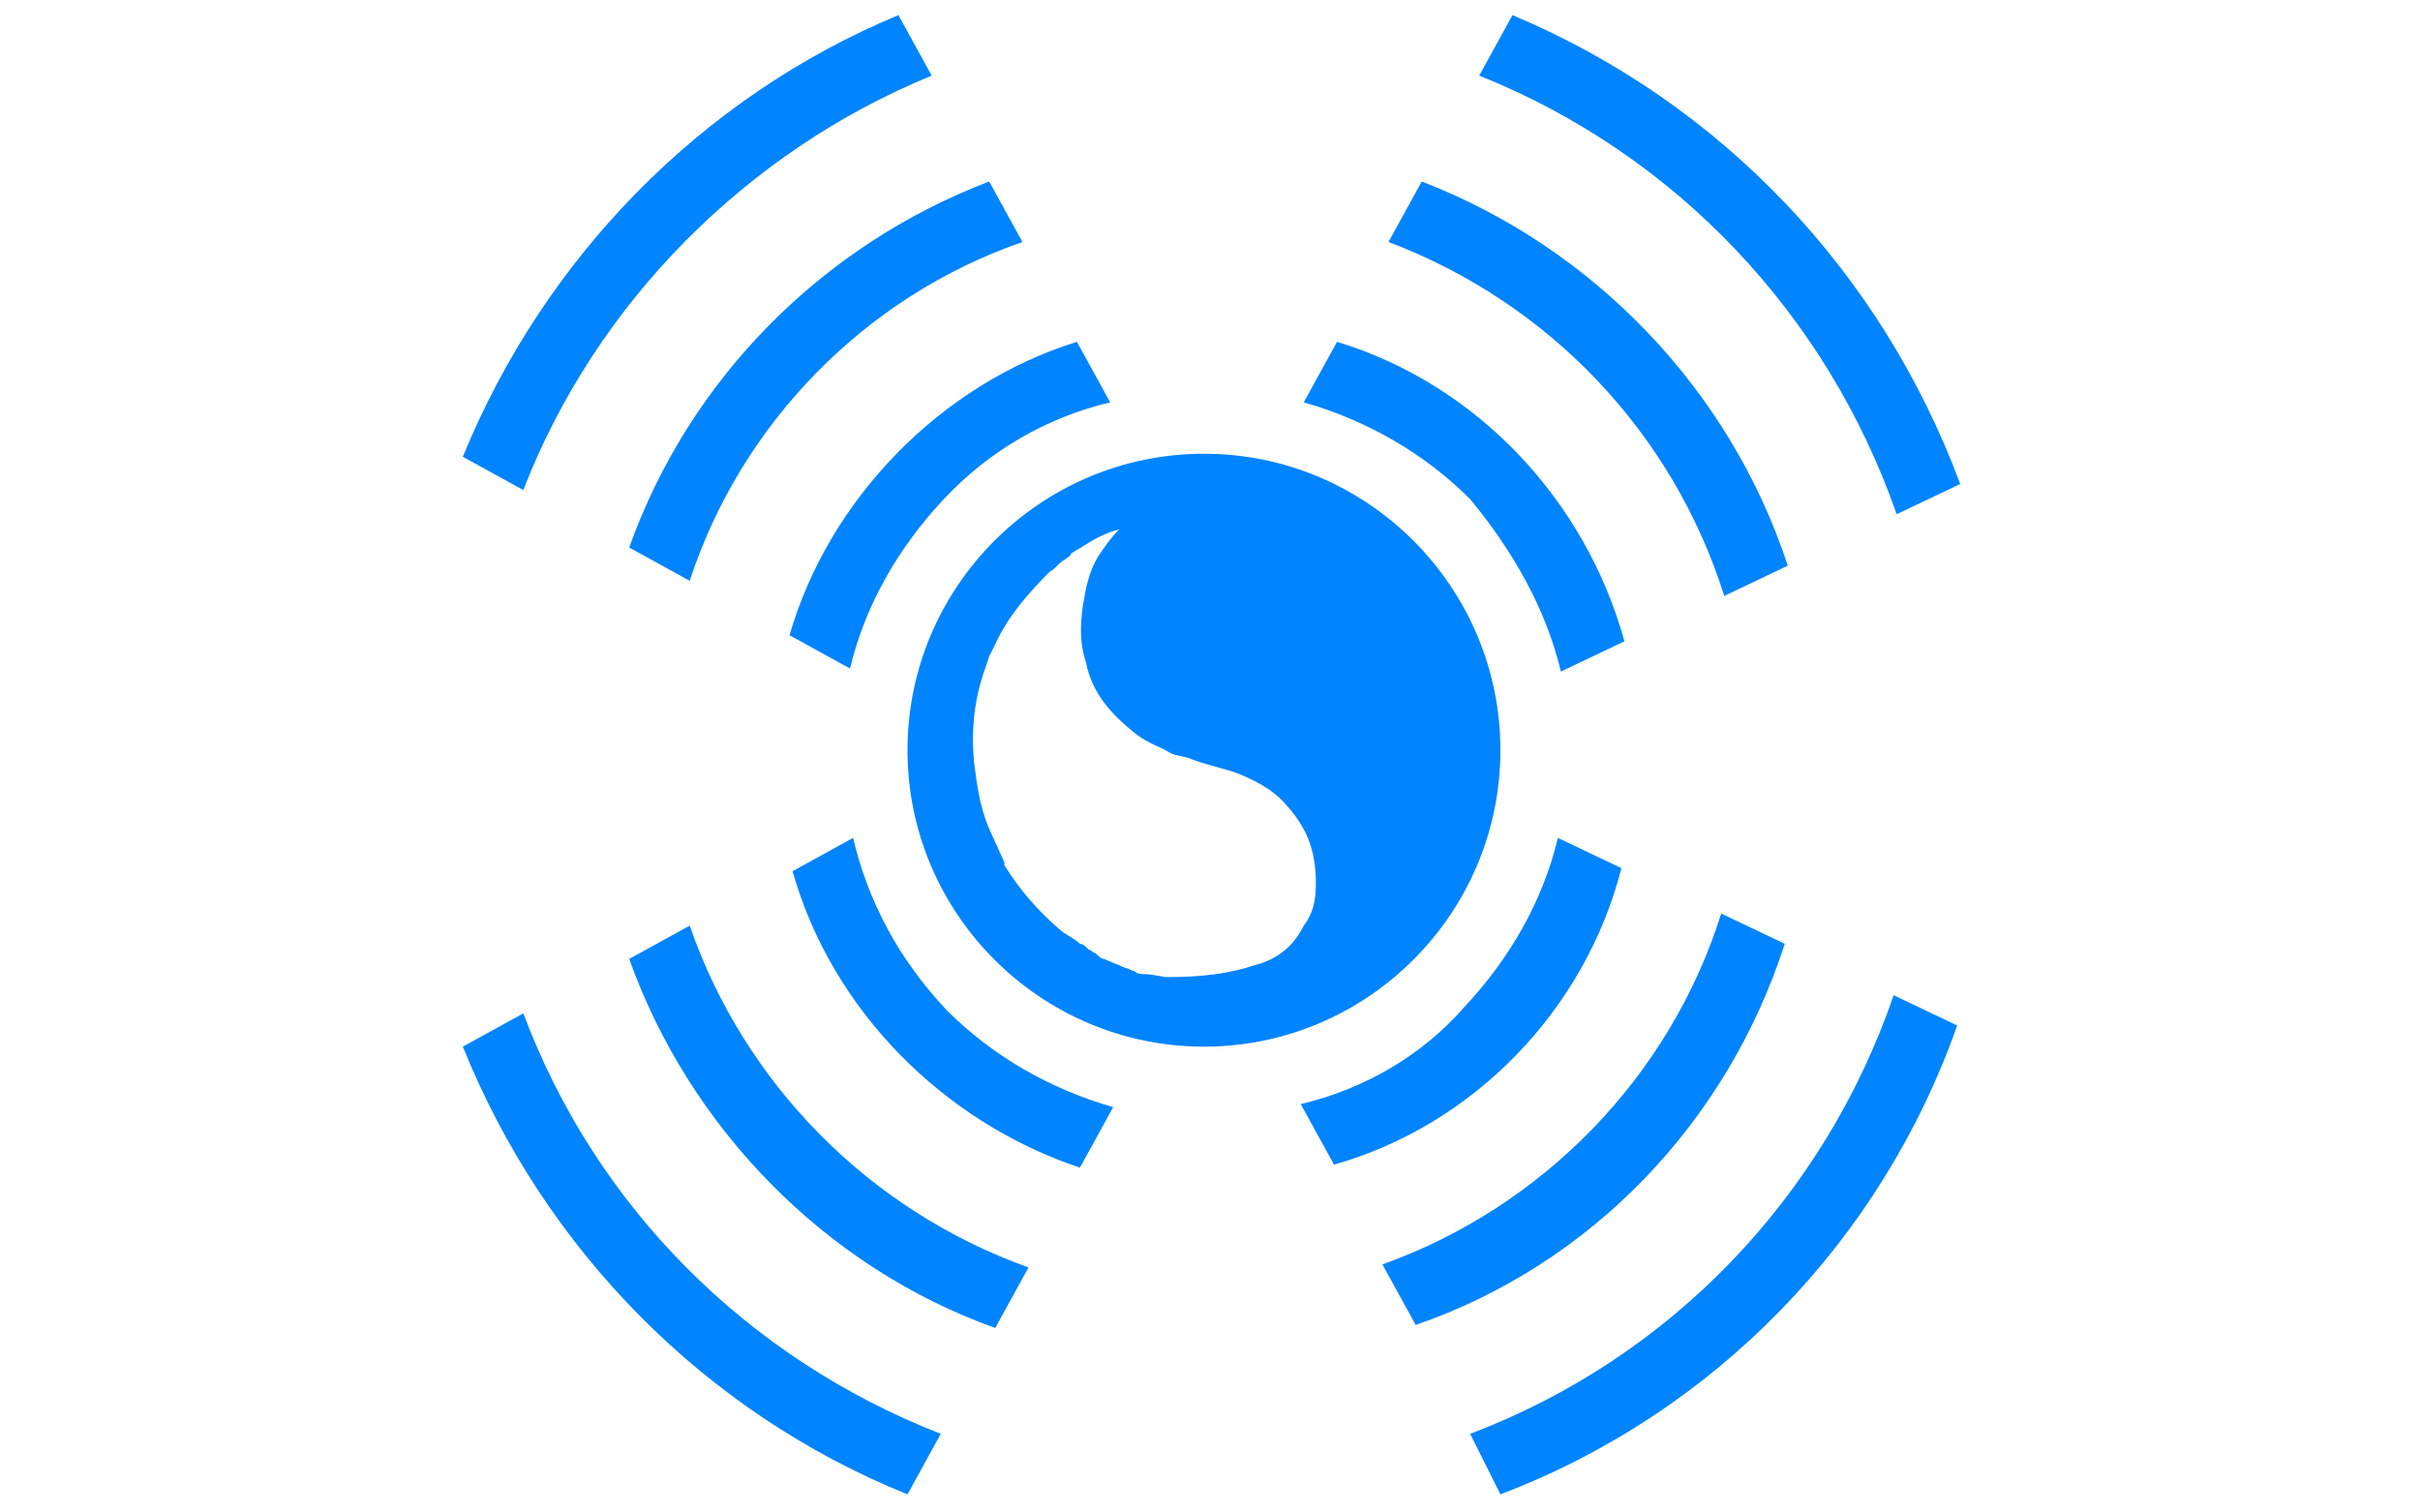
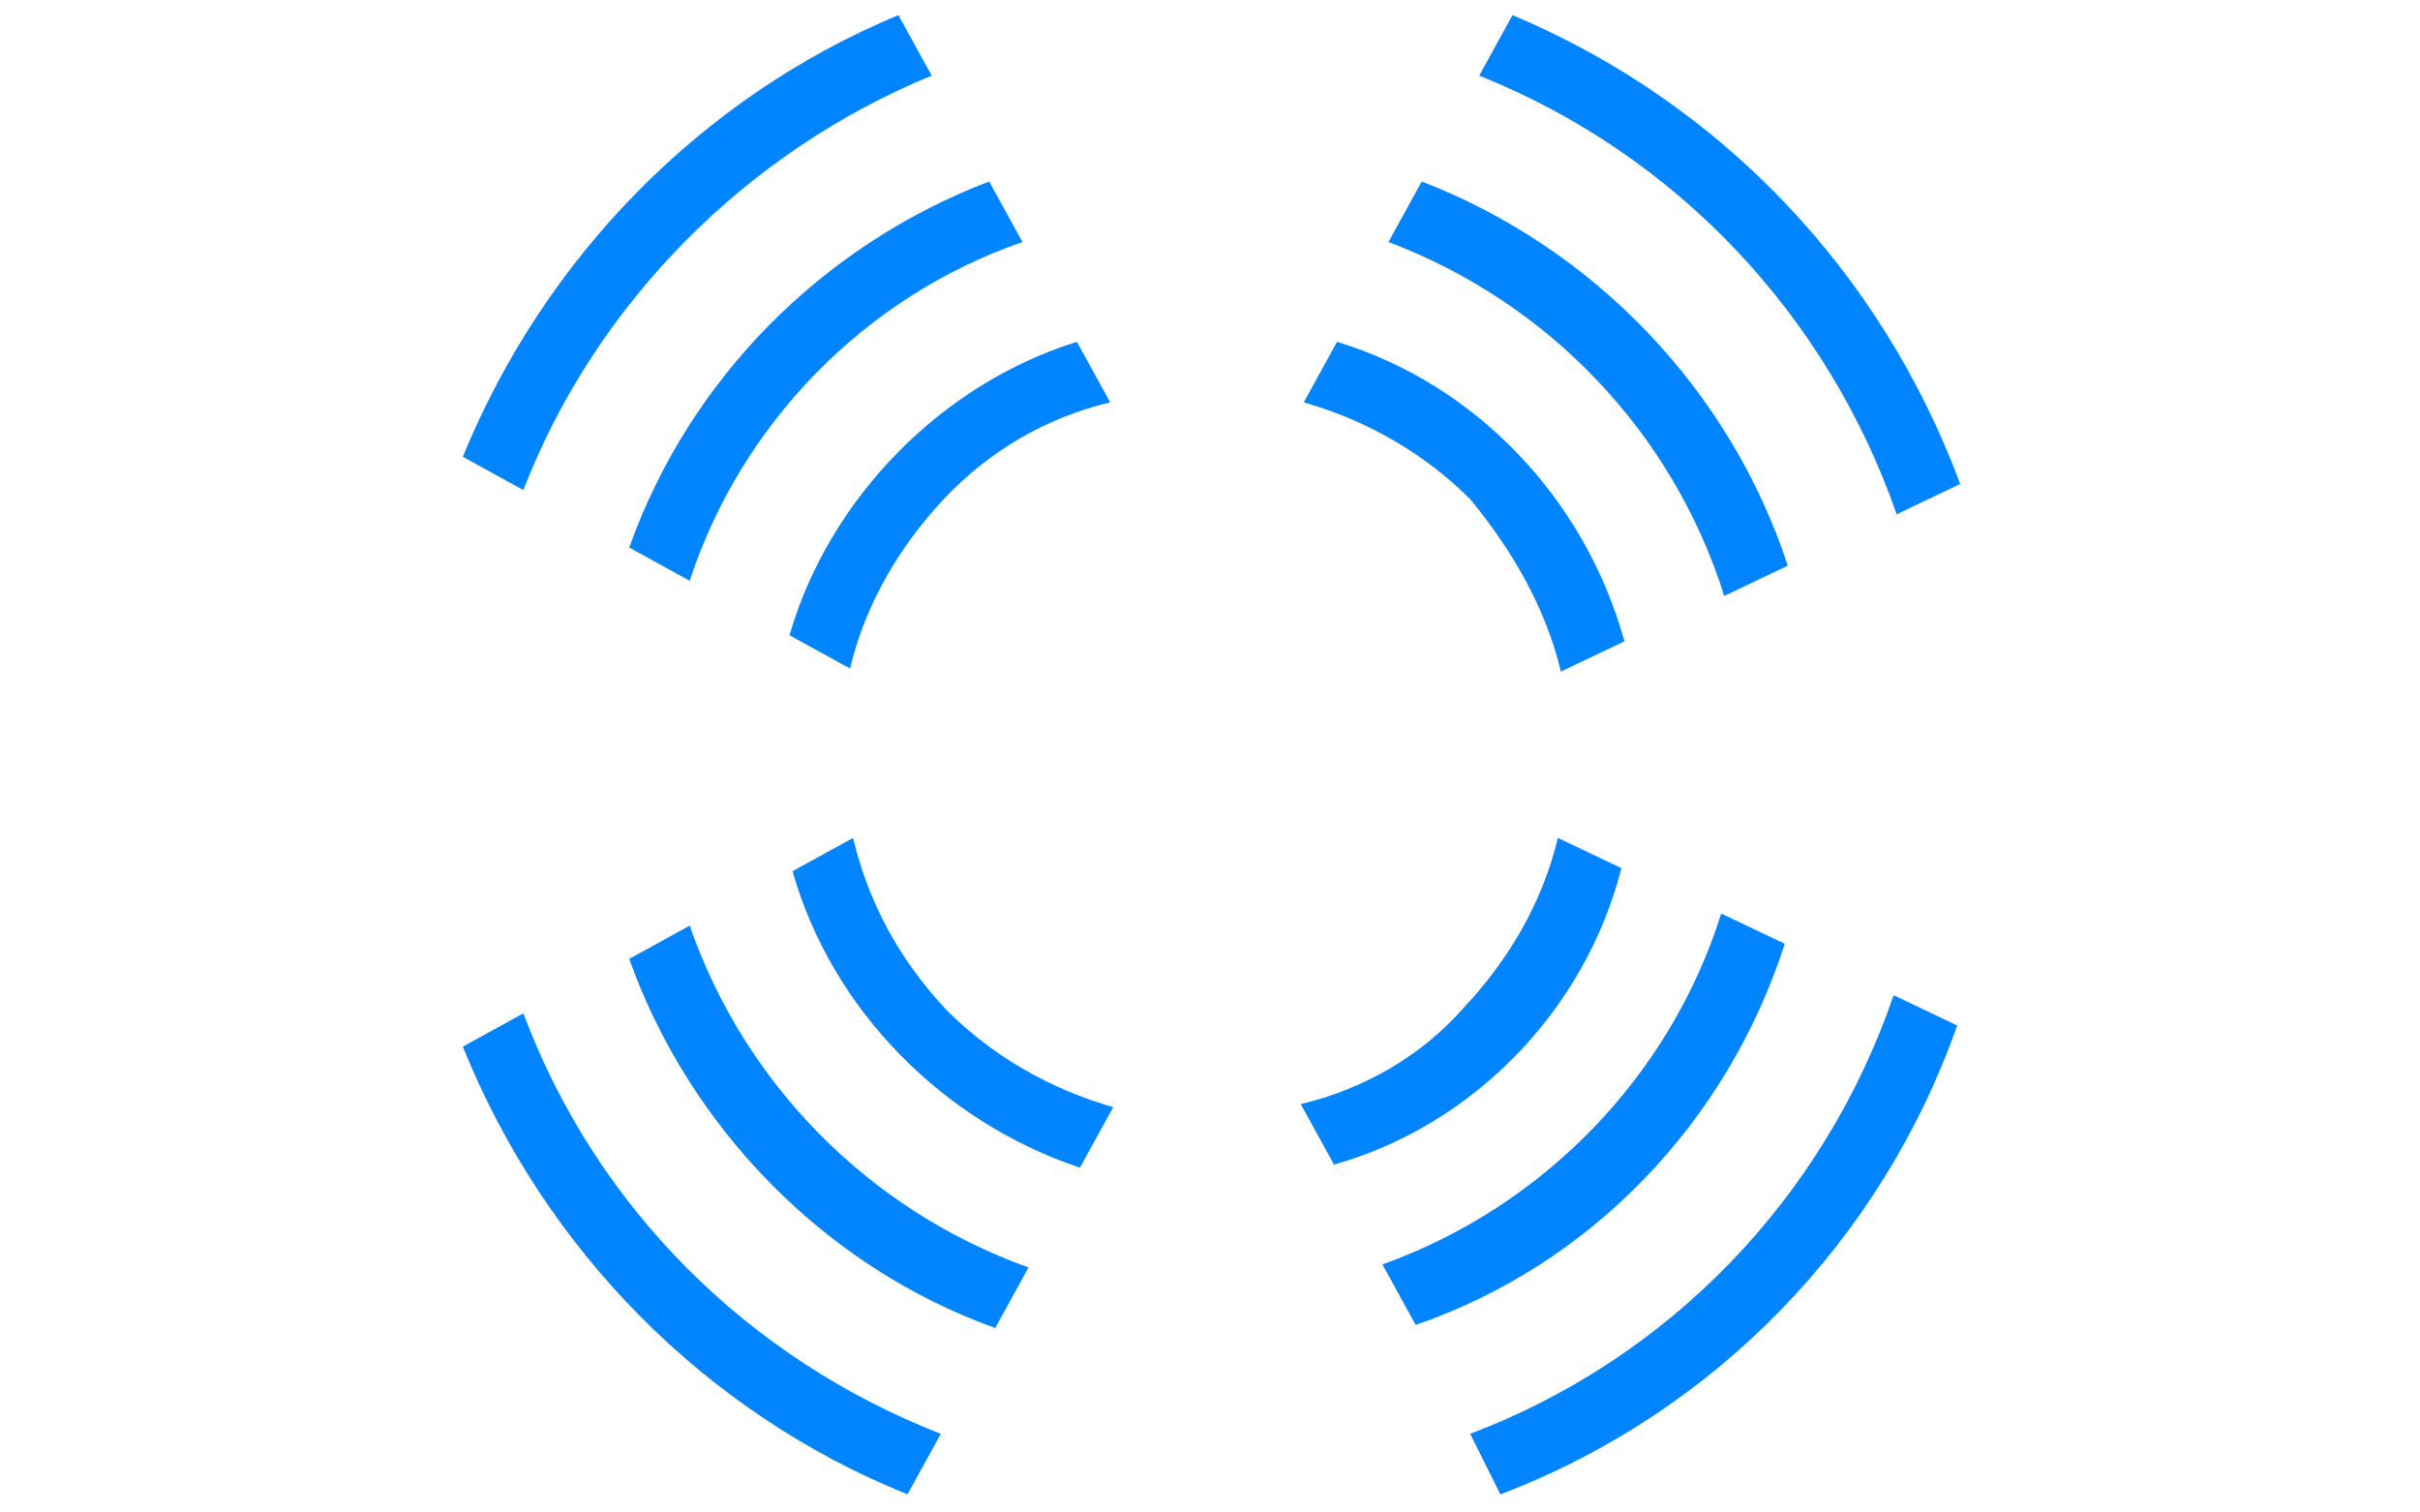
<svg xmlns="http://www.w3.org/2000/svg" version="1.1" id="图层_1" x="0px" y="0px" viewBox="0 0 80 50" style="enable-background:new 0 0 80 50;" xml:space="preserve">
  <style type="text/css">
	.st0{fill:#0084FF;}
</style>
  <g>
    <path class="st0" d="M64.7,33.9l-2.1-1c-2.3,6.7-7.4,12-14,14.5l1,2C56.7,46.7,62.2,41,64.7,33.9z M53.6,28.7l-2.1-1   c-0.5,2.1-1.6,4-3.1,5.6C47,34.9,45.1,36,43,36.5l1.1,2C48.7,37.2,52.4,33.4,53.6,28.7z M59,31.2l-2.1-1   c-1.7,5.4-5.9,9.7-11.2,11.6l1.1,2C52.6,41.8,57.1,37.1,59,31.2z M62.7,17l2.1-1C62.2,9,56.9,3.4,50,0.5l-1.1,2   C55.4,5.1,60.4,10.4,62.7,17z M57,19.7l2.1-1C57.2,12.9,52.7,8.2,47,6l-1.1,2C51.2,10,55.3,14.3,57,19.7z M51.6,22.2l2.1-1   c-1.3-4.7-4.9-8.5-9.5-9.9l-1.1,2c2.1,0.6,4,1.7,5.5,3.2C50,18.2,51.1,20.1,51.6,22.2z M22.8,30.6l-2,1.1c2,5.6,6.5,10.2,12.1,12.2   l1.1-2C28.7,40,24.6,35.8,22.8,30.6z M17.3,33.5l-2,1.1c2.7,6.7,8,12.1,14.7,14.8l1.1-2C24.7,44.9,19.7,39.9,17.3,33.5z M28.2,27.7   l-2,1.1c1.3,4.6,5,8.3,9.5,9.8l1.1-2c-2.1-0.6-4-1.7-5.5-3.2C29.7,31.7,28.7,29.8,28.2,27.7z M20.8,18.1l2,1.1   c1.7-5.2,5.8-9.4,11-11.2l-1.1-2C27.2,8.1,22.8,12.5,20.8,18.1z M26.1,21l2,1.1c0.5-2.1,1.6-4,3.1-5.6c1.5-1.6,3.4-2.7,5.5-3.2   l-1.1-2C31.1,12.7,27.4,16.5,26.1,21z M15.3,15.1l2,1.1C19.7,10,24.7,5,30.8,2.5l-1.1-2C23.2,3.2,18,8.5,15.3,15.1z" />
-     <path class="st0" d="M39.8,15c-5.4,0-9.8,4.4-9.8,9.8s4.4,9.8,9.8,9.8s9.8-4.4,9.8-9.8S45.2,15,39.8,15z M43.5,29.2   c0,0.6-0.1,1-0.4,1.4c-0.3,0.6-0.8,1.1-1.6,1.3c-0.9,0.3-1.8,0.4-2.9,0.4c-0.2,0-0.5-0.1-0.8-0.1c-0.1,0-0.2,0-0.3-0.1   c-0.1,0-0.2-0.1-0.3-0.1c-0.2-0.1-0.5-0.2-0.7-0.3c-0.1,0-0.2-0.1-0.3-0.2c-0.1,0-0.1-0.1-0.2-0.1c-0.1-0.1-0.2-0.2-0.3-0.2   c-0.2-0.2-0.5-0.3-0.7-0.5c-0.7-0.6-1.3-1.3-1.8-2.1c0,0,0-0.1,0-0.1l-0.5-1.1c-0.3-0.7-0.4-1.4-0.5-2.2c-0.1-1,0-2,0.3-2.9   l0.2-0.6l0.2-0.4c0.4-0.9,1.1-1.7,1.8-2.4c0.2-0.1,0.3-0.3,0.5-0.4c0.1-0.1,0.2-0.1,0.2-0.2l0.5-0.3c0.3-0.2,0.7-0.4,1.1-0.5   c-0.3,0.3-0.5,0.6-0.7,0.9c-0.3,0.5-0.4,1-0.5,1.6c-0.1,0.7-0.1,1.3,0.1,1.9c0.2,1,0.8,1.7,1.7,2.4c0.4,0.3,0.8,0.4,1.1,0.6l0,0   c0.2,0.1,0.5,0.1,0.7,0.2c0.5,0.2,1.1,0.3,1.6,0.5c0.7,0.3,1.2,0.6,1.6,1.1C43.3,27.5,43.5,28.3,43.5,29.2z" />
  </g>
</svg>